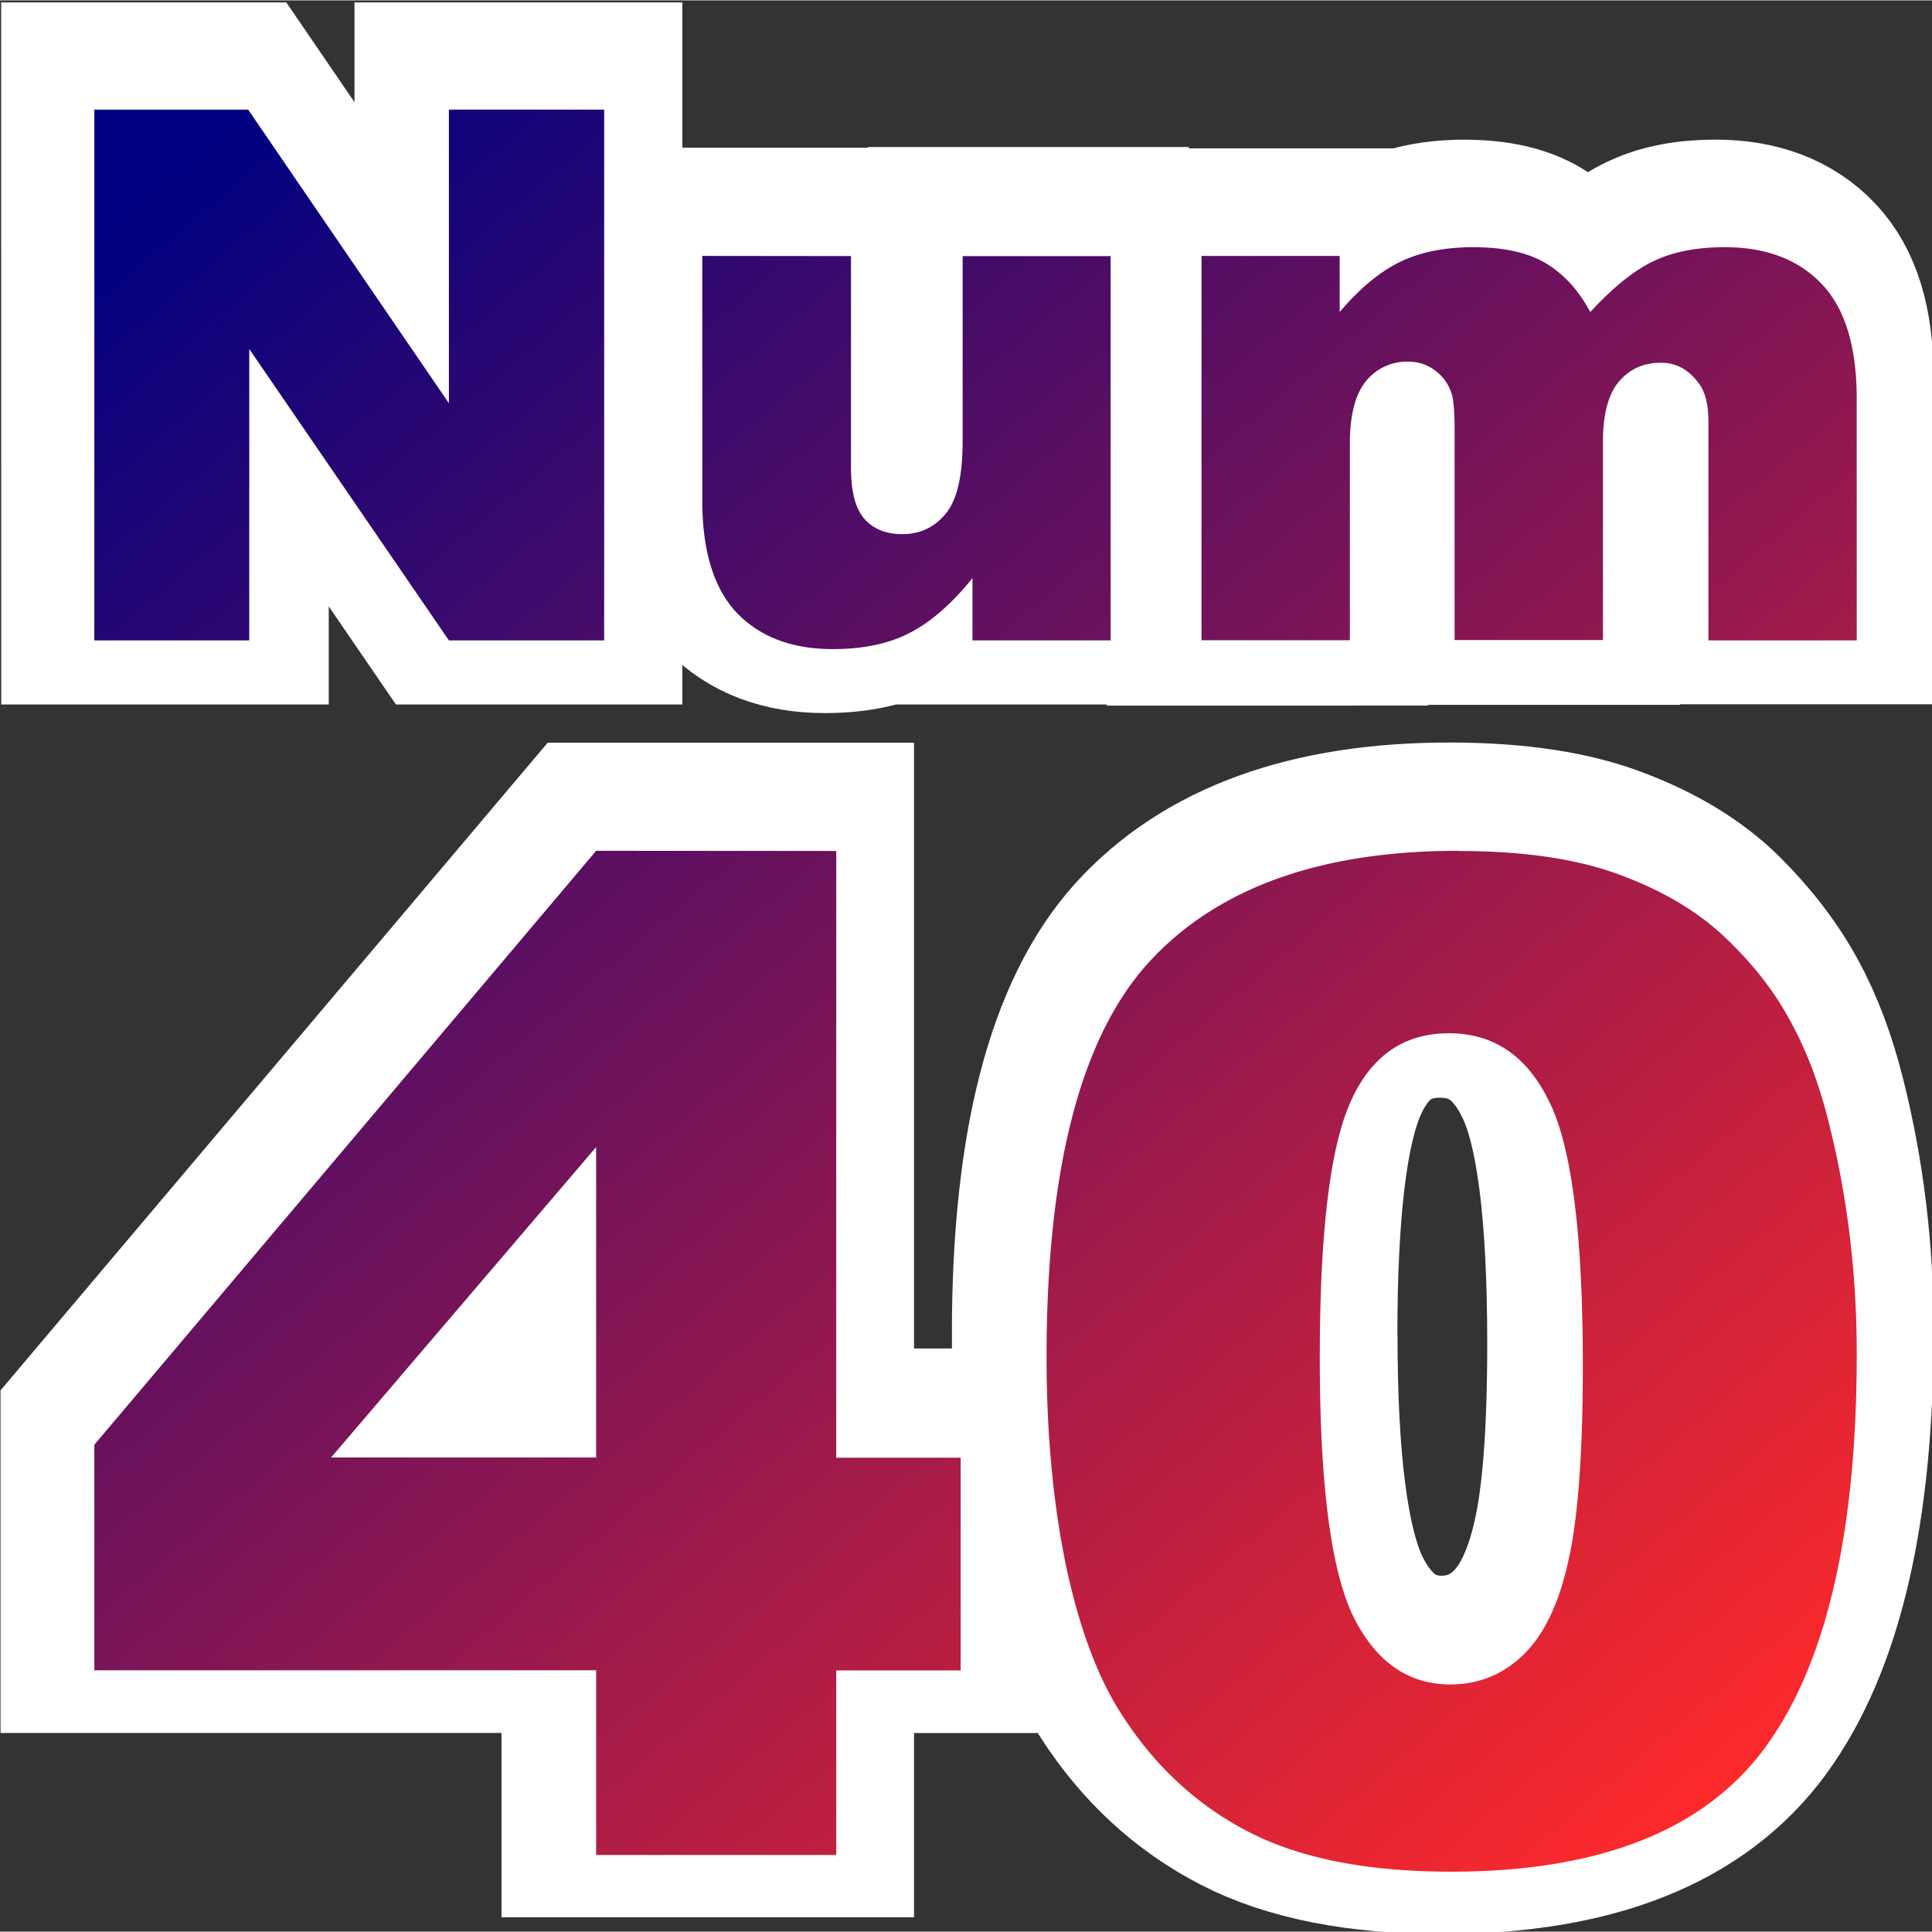
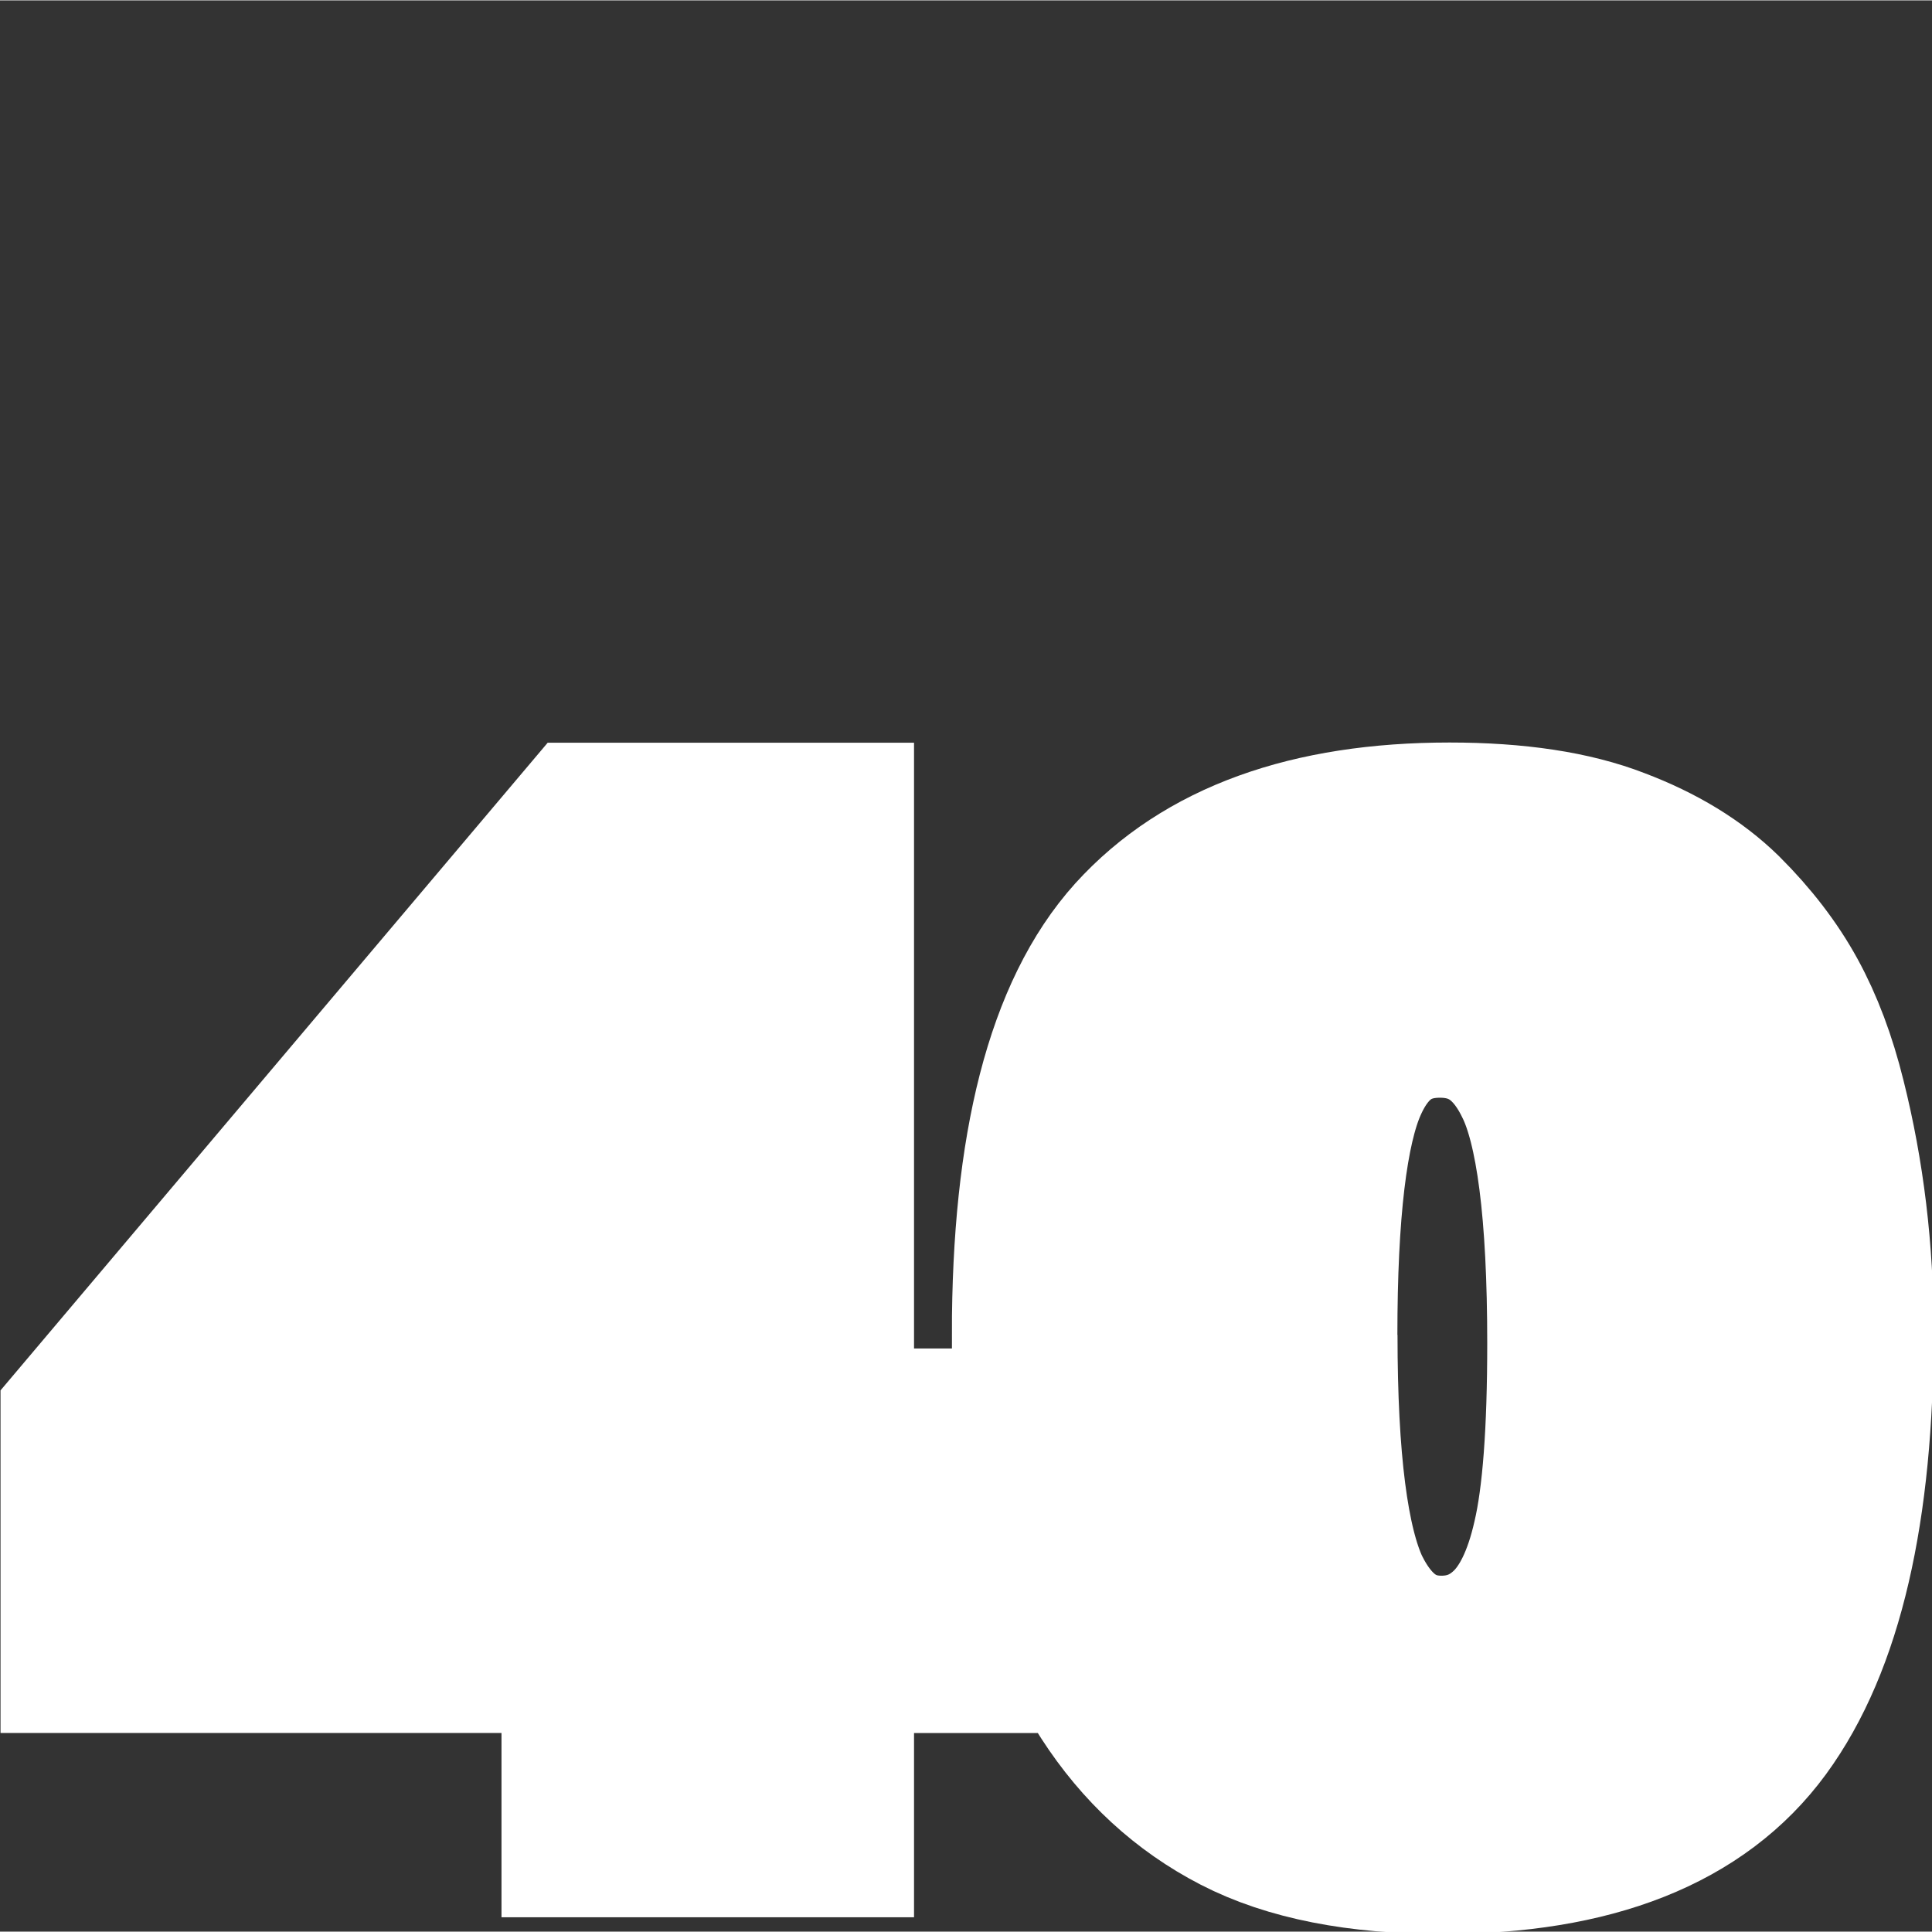
<svg xmlns="http://www.w3.org/2000/svg" width="24" height="24" viewBox="0 0 33.873 33.86">
  <rect x="0" y="0" width="33.873" height="33.86" fill="#333333" stroke="none" />
  <defs>
    <linearGradient id="A" x1="253.552" y1="767.341" x2="336.967" y2="865.05" gradientUnits="userSpaceOnUse">
      <stop offset="0" stop-color="navy" />
      <stop offset="1" stop-color="#ff2a2a" />
    </linearGradient>
  </defs>
  <g transform="matrix(1.166 0 0 1.161 -73.994 -234.168)">
    <g fill="#fff" stroke="#fff">
-       <path d="M64.777 203.026h2.3l3.013 4.427v-4.427h2.33v8.002H70.1l-2.997-4.394v4.394h-2.325zm15.257 8.002H77.96v-.94q-.464.58-.94.824-.47.246-1.157.246-.917 0-1.44-.546-.52-.55-.52-1.692v-3.7h2.233v3.188q0 .546.202.775.202.23.568.23.398 0 .65-.306.257-.306.257-1.097v-2.8h2.222zm1.366-5.798h2.074v.846q.448-.53.9-.753.46-.224 1.103-.224.693 0 1.097.246.404.246.66.73.524-.568.955-.77.43-.207 1.064-.207.933 0 1.457.557.524.55.524 1.73v3.64h-2.227v-3.303q0-.393-.153-.584-.224-.3-.557-.3-.393 0-.633.284-.24.284-.24.912v3h-2.227v-3.193q0-.382-.044-.52-.07-.218-.246-.35-.175-.136-.4-.136-.382 0-.628.3-.246.3-.246.95v2.96H81.4z" stroke-width="2.6" />
      <path d="M72.3 226.56h-7.533v-3.4l7.533-8.955h3.604v9.148h1.868v3.208h-1.868v2.782H72.3zm0-3.208v-4.68l-3.98 4.68zm6.772-1.514q0-4.244 1.523-5.94 1.533-1.696 4.66-1.696 1.503 0 2.467.376.965.366 1.574.965.6.6.954 1.25.355.65.57 1.523.416 1.665.416 3.472 0 4.05-1.37 5.93-1.37 1.878-4.72 1.878-1.878 0-3.036-.6-1.157-.6-1.9-1.756-.538-.822-.843-2.244-.294-1.432-.294-3.158zm4.102.01q0 2.843.497 3.9.508 1.036 1.462 1.036.63 0 1.086-.437.467-.447.68-1.4.223-.954.223-2.975 0-2.965-.508-3.98-.497-1.025-1.503-1.025-1.025 0-1.482 1.046-.457 1.036-.457 3.848z" stroke-width="2.599" />
    </g>
-     <path transform="scale(.265)" d="M244.824 767.34v30.246h8.79V780.98l11.328 16.607h8.81V767.34h-8.81v16.732l-11.39-16.732zm78.234 7.84c-1.623 0-3.013.282-4.168.846-1.142.564-2.276 1.513-3.404 2.848v-3.197h-7.84v21.9h8.418v-11.182c0-1.664.31-2.86.93-3.6a2.97 2.97 0 0 1 2.371-1.094c.59 0 1.11.172 1.55.516.44.33.75.77.928 1.32.1.344.164.998.164 1.96v12.068h8.418V786.28c0-1.582.303-2.73.908-3.445s1.402-1.072 2.393-1.072c.84 0 1.542.378 2.105 1.135.385.48.578 1.217.578 2.207v12.482h8.416v-13.762c0-2.97-.66-5.15-1.98-6.54-1.32-1.403-3.156-2.105-5.508-2.105-1.595 0-2.937.262-4.023.785-1.087.51-2.29 1.478-3.61 2.908-.646-1.224-1.48-2.145-2.498-2.764s-2.4-.93-4.146-.93zm-43.738.496v13.947c0 2.875.654 5.005 1.96 6.395 1.32 1.375 3.135 2.064 5.445 2.064 1.733 0 3.192-.31 4.375-.93 1.197-.62 2.38-1.657 3.55-3.115v3.55h7.84v-21.9h-8.398v10.543c0 1.994-.322 3.376-.97 4.146-.633.77-1.45 1.154-2.455 1.154-.922 0-1.638-.288-2.146-.865s-.764-1.554-.764-2.93v-12.05zm-6.023 33.9l-28.473 33.846v12.854h28.473V866.8h13.623v-10.516h7.06V844.16h-7.06v-34.574zm48.926 0c-7.88 0-13.75 2.136-17.613 6.408-3.837 4.272-5.756 11.756-5.756 22.45 0 4.35.37 8.327 1.113 11.934.767 3.58 1.83 6.408 3.186 8.48 1.867 2.916 4.26 5.13 7.176 6.64s6.74 2.264 11.473 2.264c8.442 0 14.4-2.367 17.844-7.1s5.18-12.203 5.18-22.4c0-4.554-.523-8.928-1.572-13.123-.537-2.2-1.253-4.12-2.148-5.756-.87-1.663-2.072-3.237-3.607-4.72-1.535-1.51-3.517-2.724-5.947-3.645-2.43-.947-5.54-1.42-9.326-1.42zm-.537 10.398c2.533 0 4.426 1.29 5.68 3.875 1.28 2.558 1.918 7.573 1.918 15.043 0 5.09-.28 8.84-.844 11.244-.537 2.405-1.394 4.17-2.57 5.295-1.15 1.1-2.52 1.65-4.105 1.65-2.405 0-4.248-1.305-5.527-3.914-1.254-2.635-1.88-7.534-1.88-14.697 0-7.086.575-11.934 1.727-14.543 1.15-2.635 3.018-3.953 5.602-3.953zm-48.39 6.486v17.69h-15.04z" fill="url(#A)" />
  </g>
</svg>